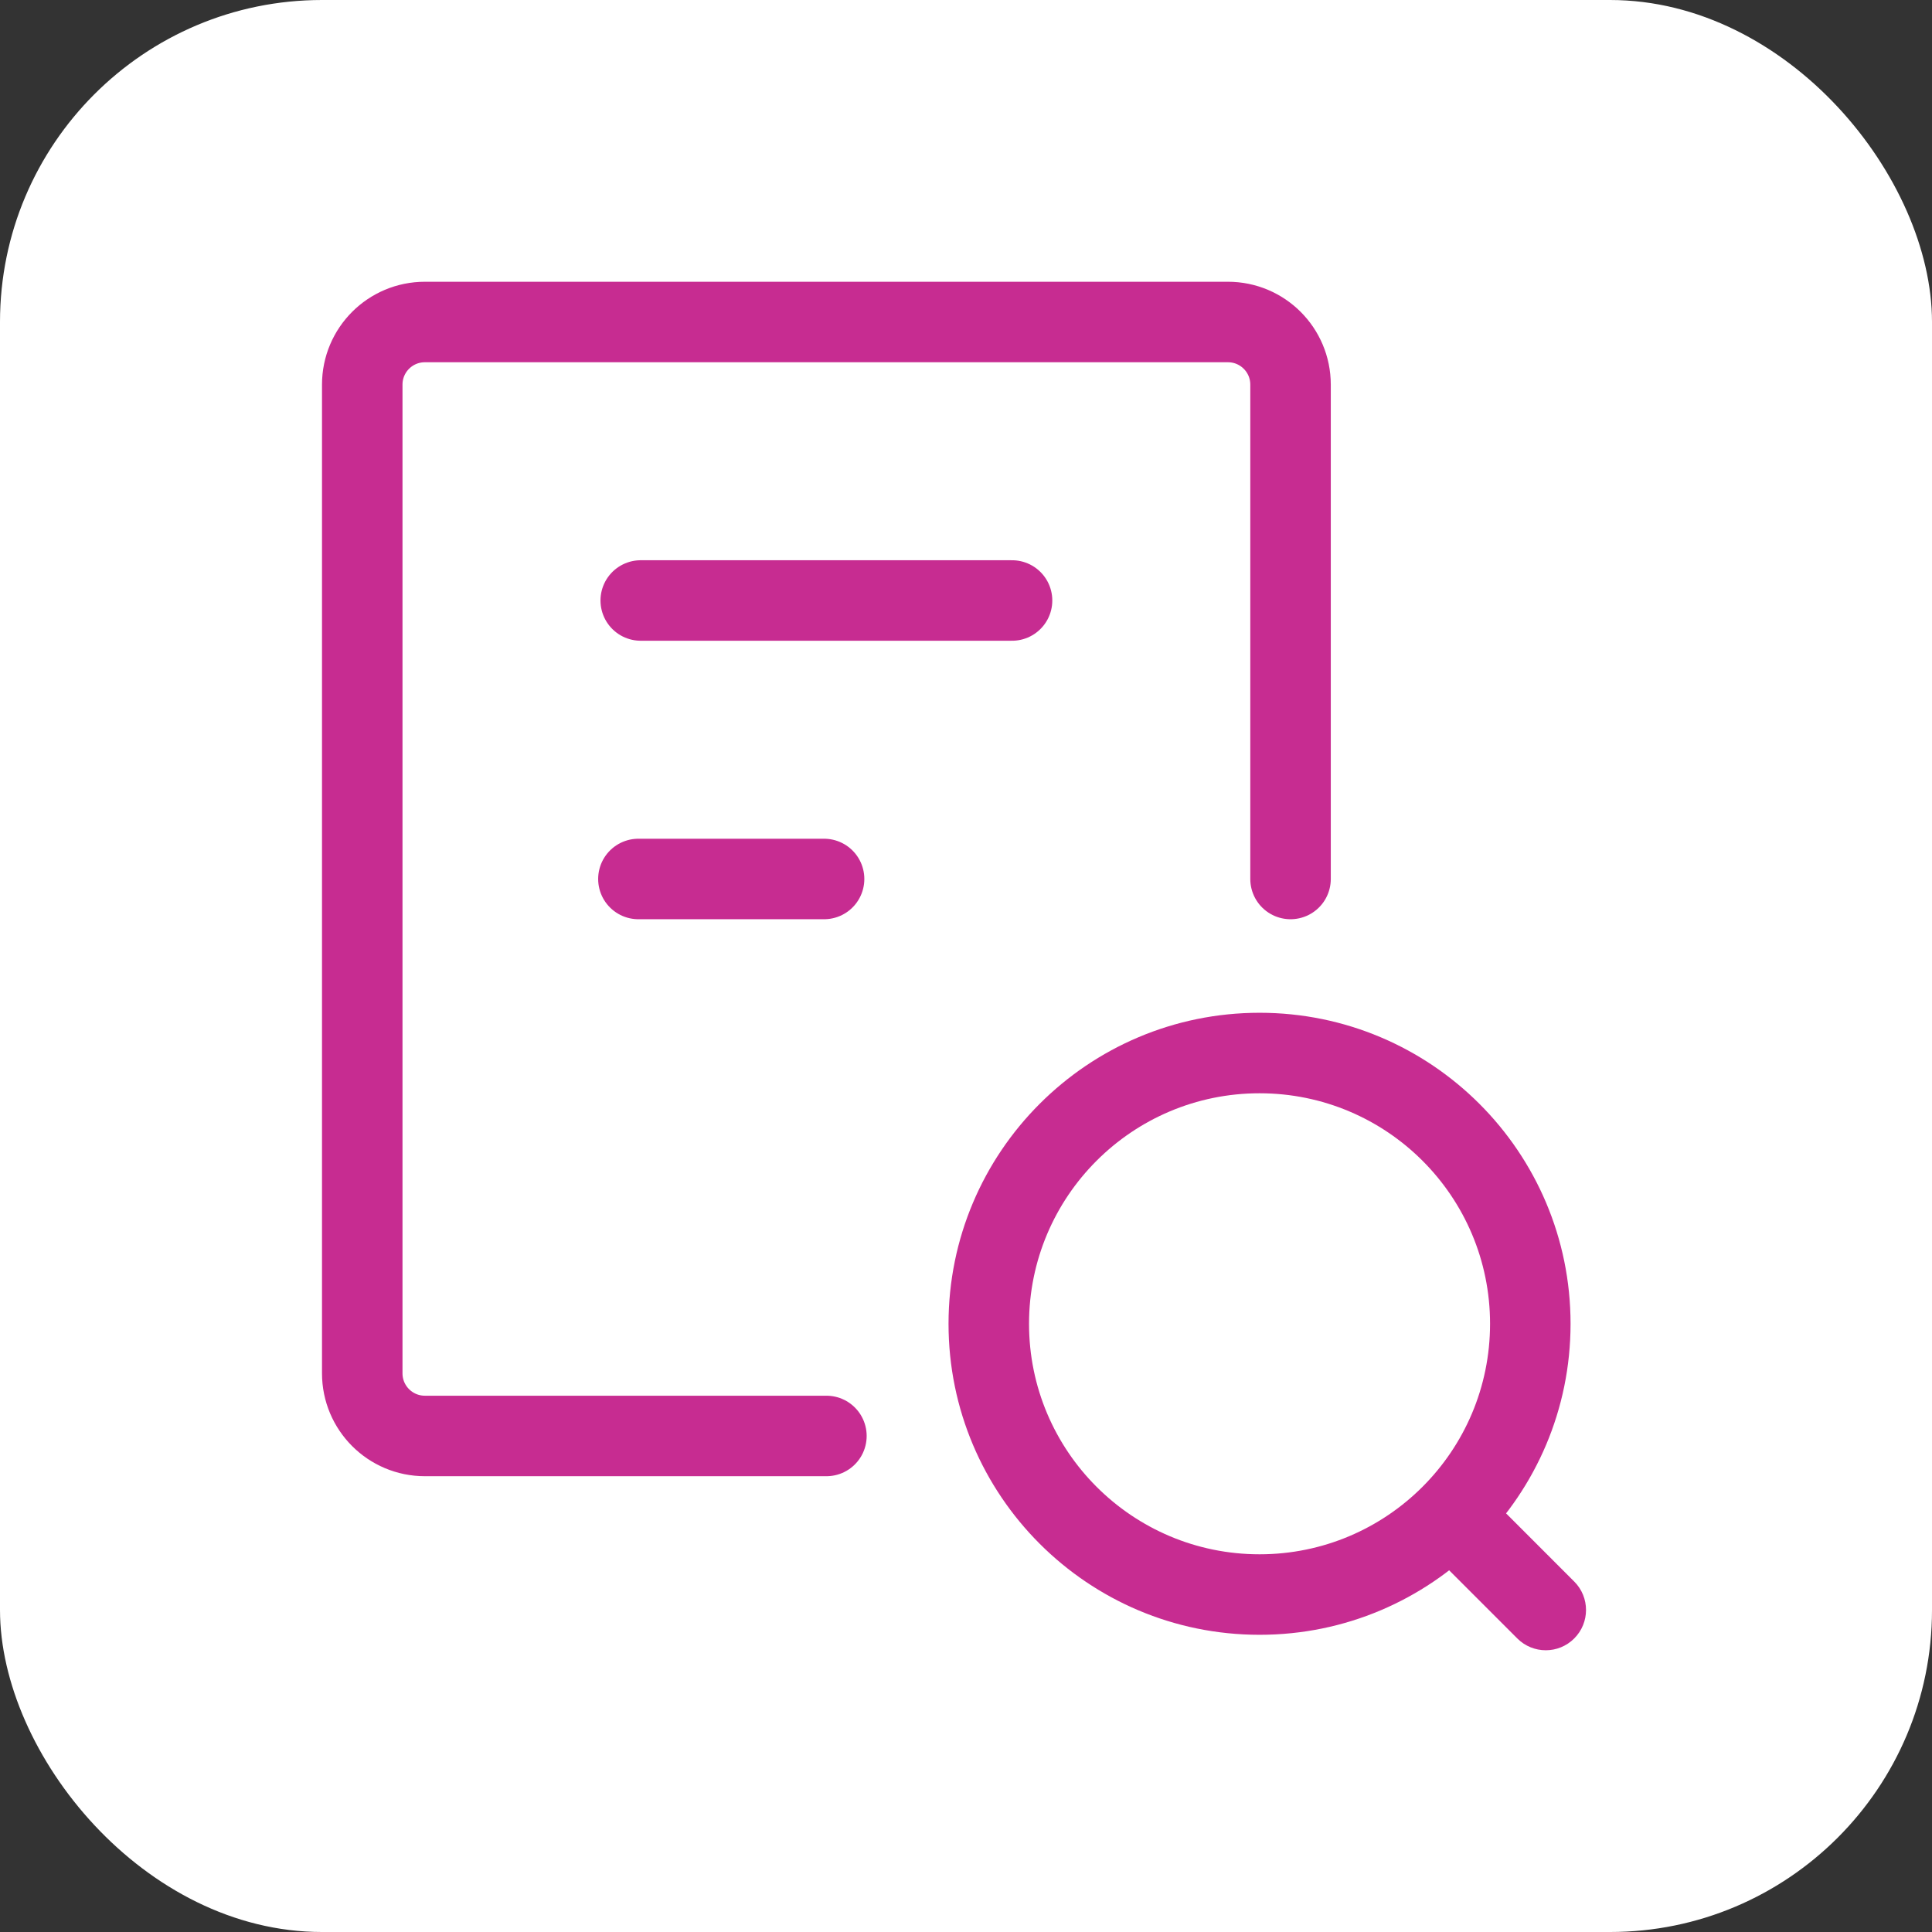
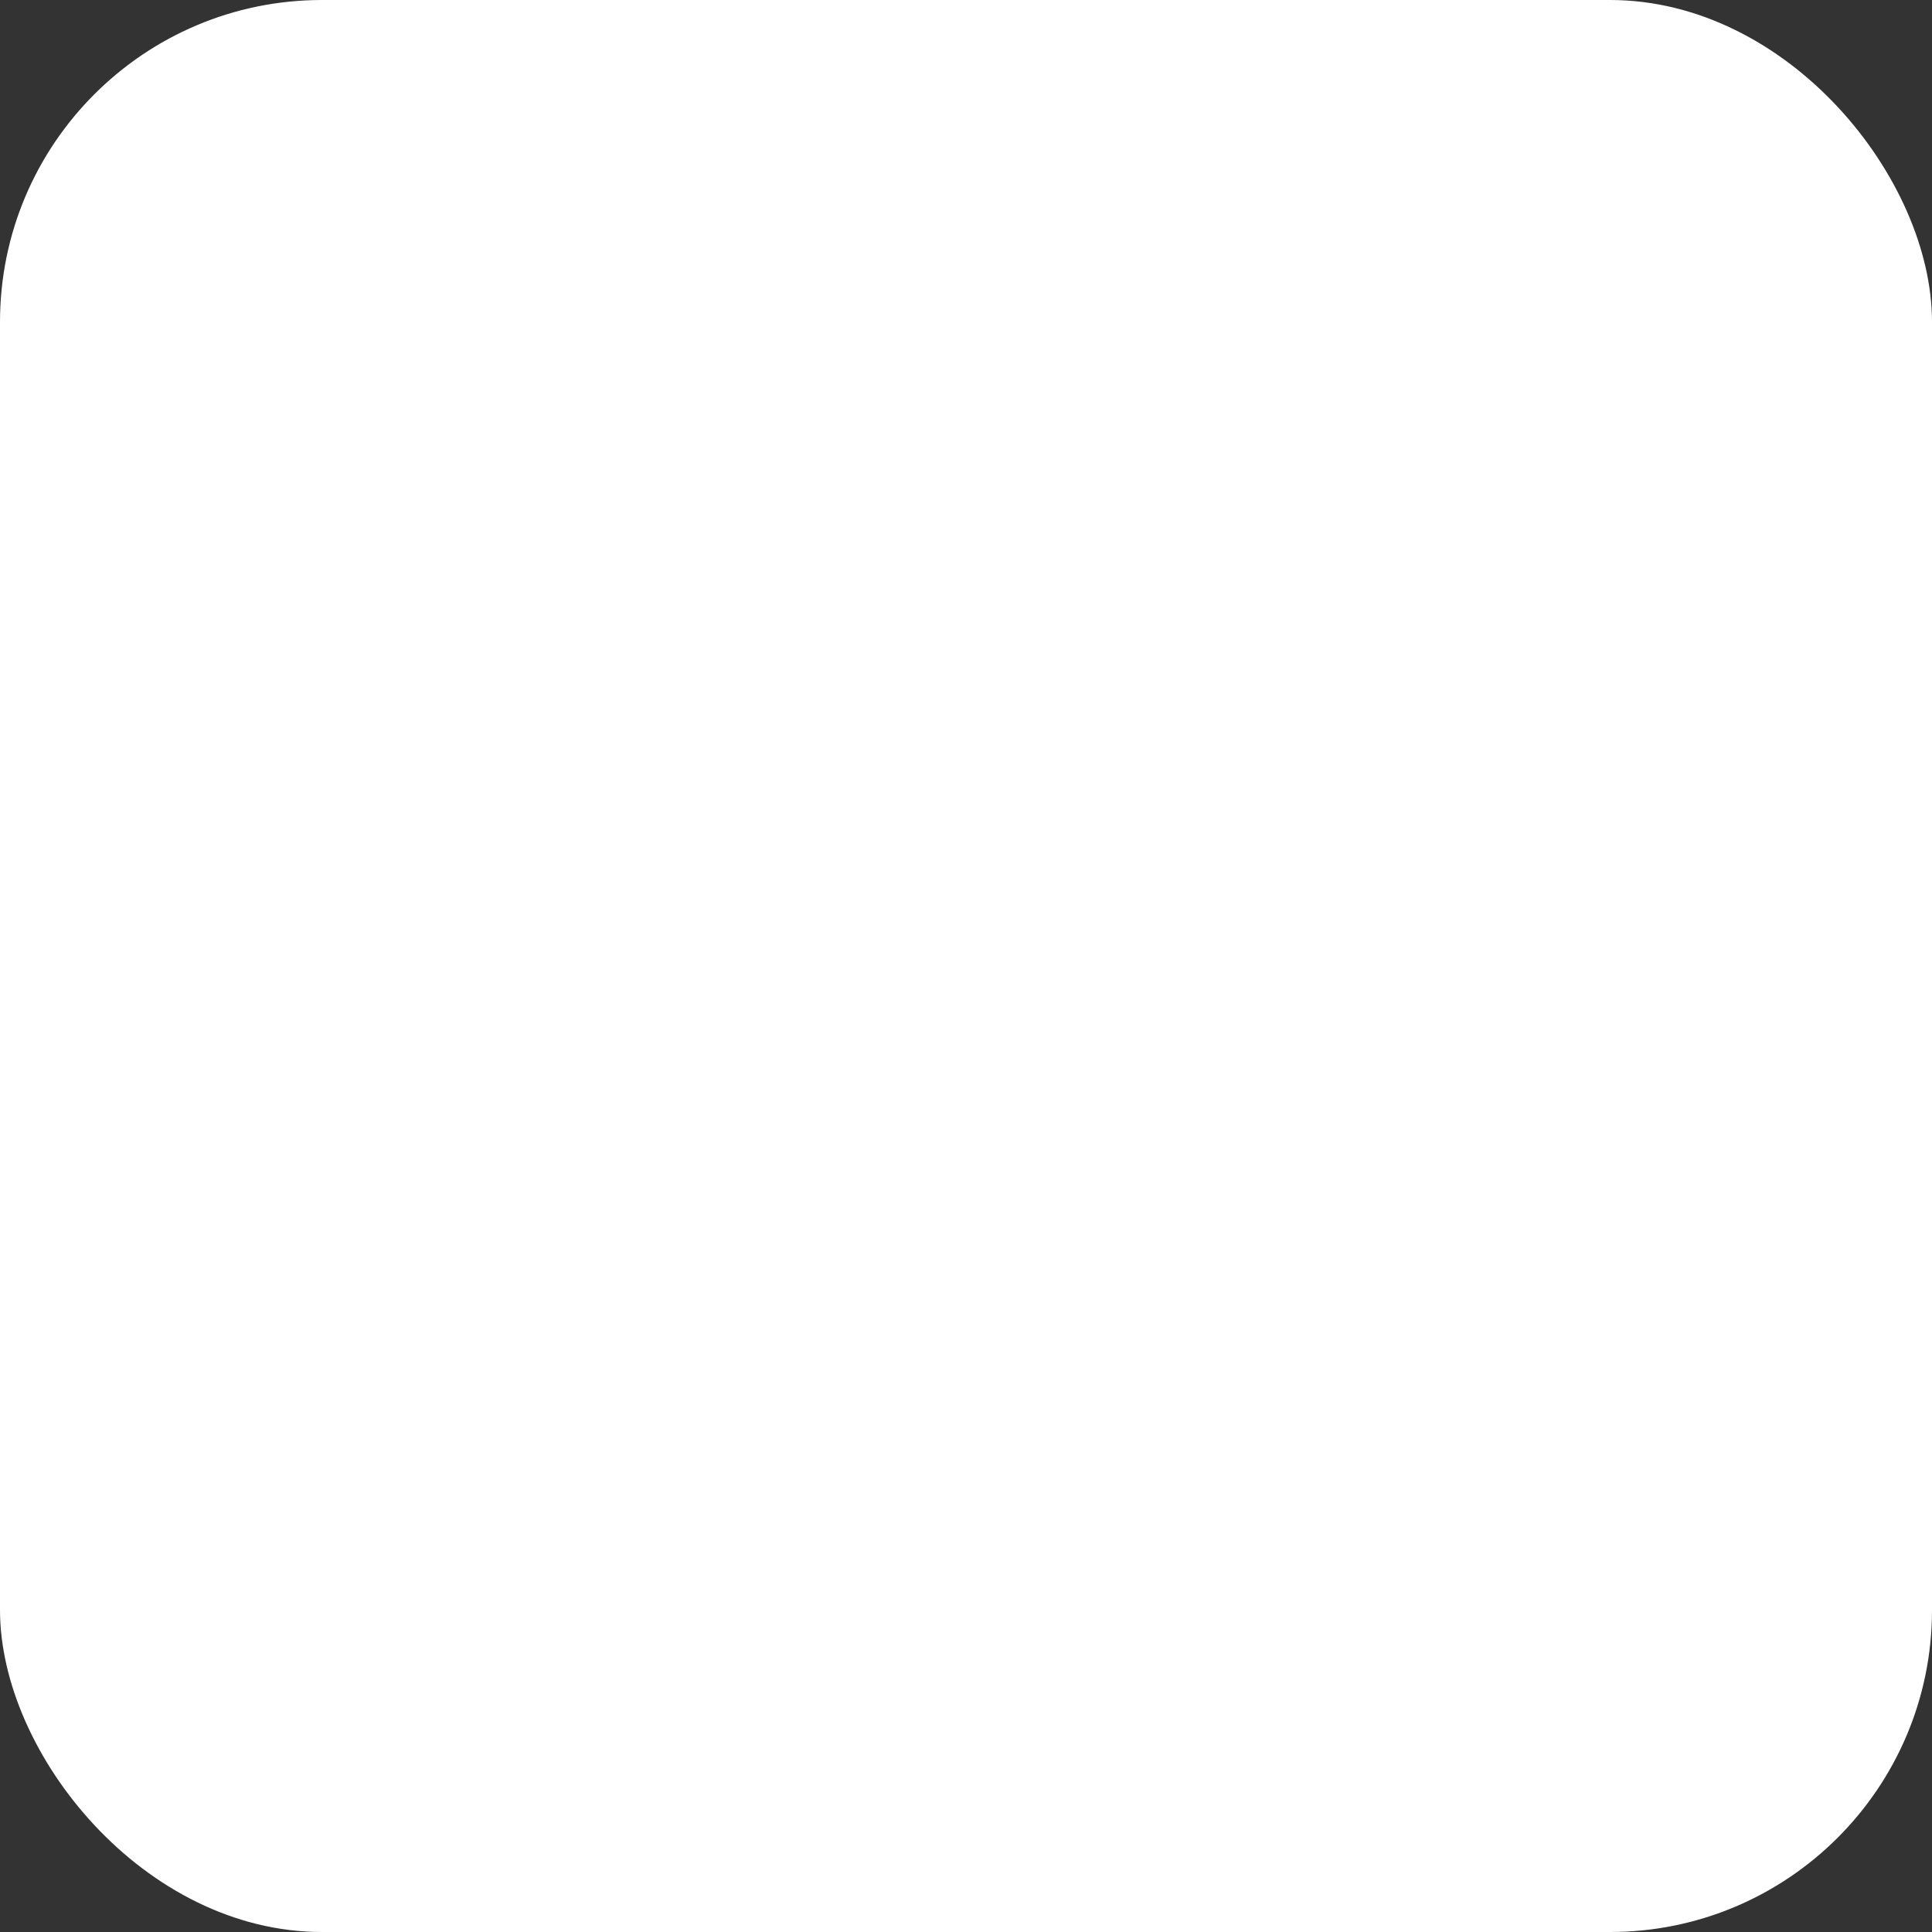
<svg xmlns="http://www.w3.org/2000/svg" width="48" height="48" viewBox="0 0 48 48" fill="none">
  <rect x="0" y="0" width="48" height="48" fill="#333333" stroke="none" />
  <rect width="48" height="48" rx="8" fill="white" />
-   <path d="M32.063 21.838V9.556C32.063 8.696 31.367 8 30.508 8H10.556C9.696 8 9 8.696 9 9.556V34.12C9 34.979 9.696 35.676 10.556 35.676H20.532M15.919 14.919H25.144M15.861 21.838H20.474" stroke="#C72C91" stroke-width="2" stroke-linecap="round" />
-   <path d="M37.697 40.707C38.088 41.098 38.721 41.098 39.111 40.707C39.502 40.316 39.502 39.683 39.111 39.293L37.697 40.707ZM37.02 32.889C37.02 36.052 34.456 38.616 31.293 38.616V40.616C35.56 40.616 39.02 37.156 39.02 32.889H37.02ZM31.293 38.616C28.13 38.616 25.566 36.052 25.566 32.889H23.566C23.566 37.156 27.026 40.616 31.293 40.616V38.616ZM25.566 32.889C25.566 29.726 28.13 27.162 31.293 27.162V25.162C27.026 25.162 23.566 28.622 23.566 32.889H25.566ZM31.293 27.162C34.456 27.162 37.02 29.726 37.02 32.889H39.02C39.02 28.622 35.56 25.162 31.293 25.162V27.162ZM35.391 38.401L37.697 40.707L39.111 39.293L36.805 36.986L35.391 38.401Z" fill="#C72C91" />
</svg>